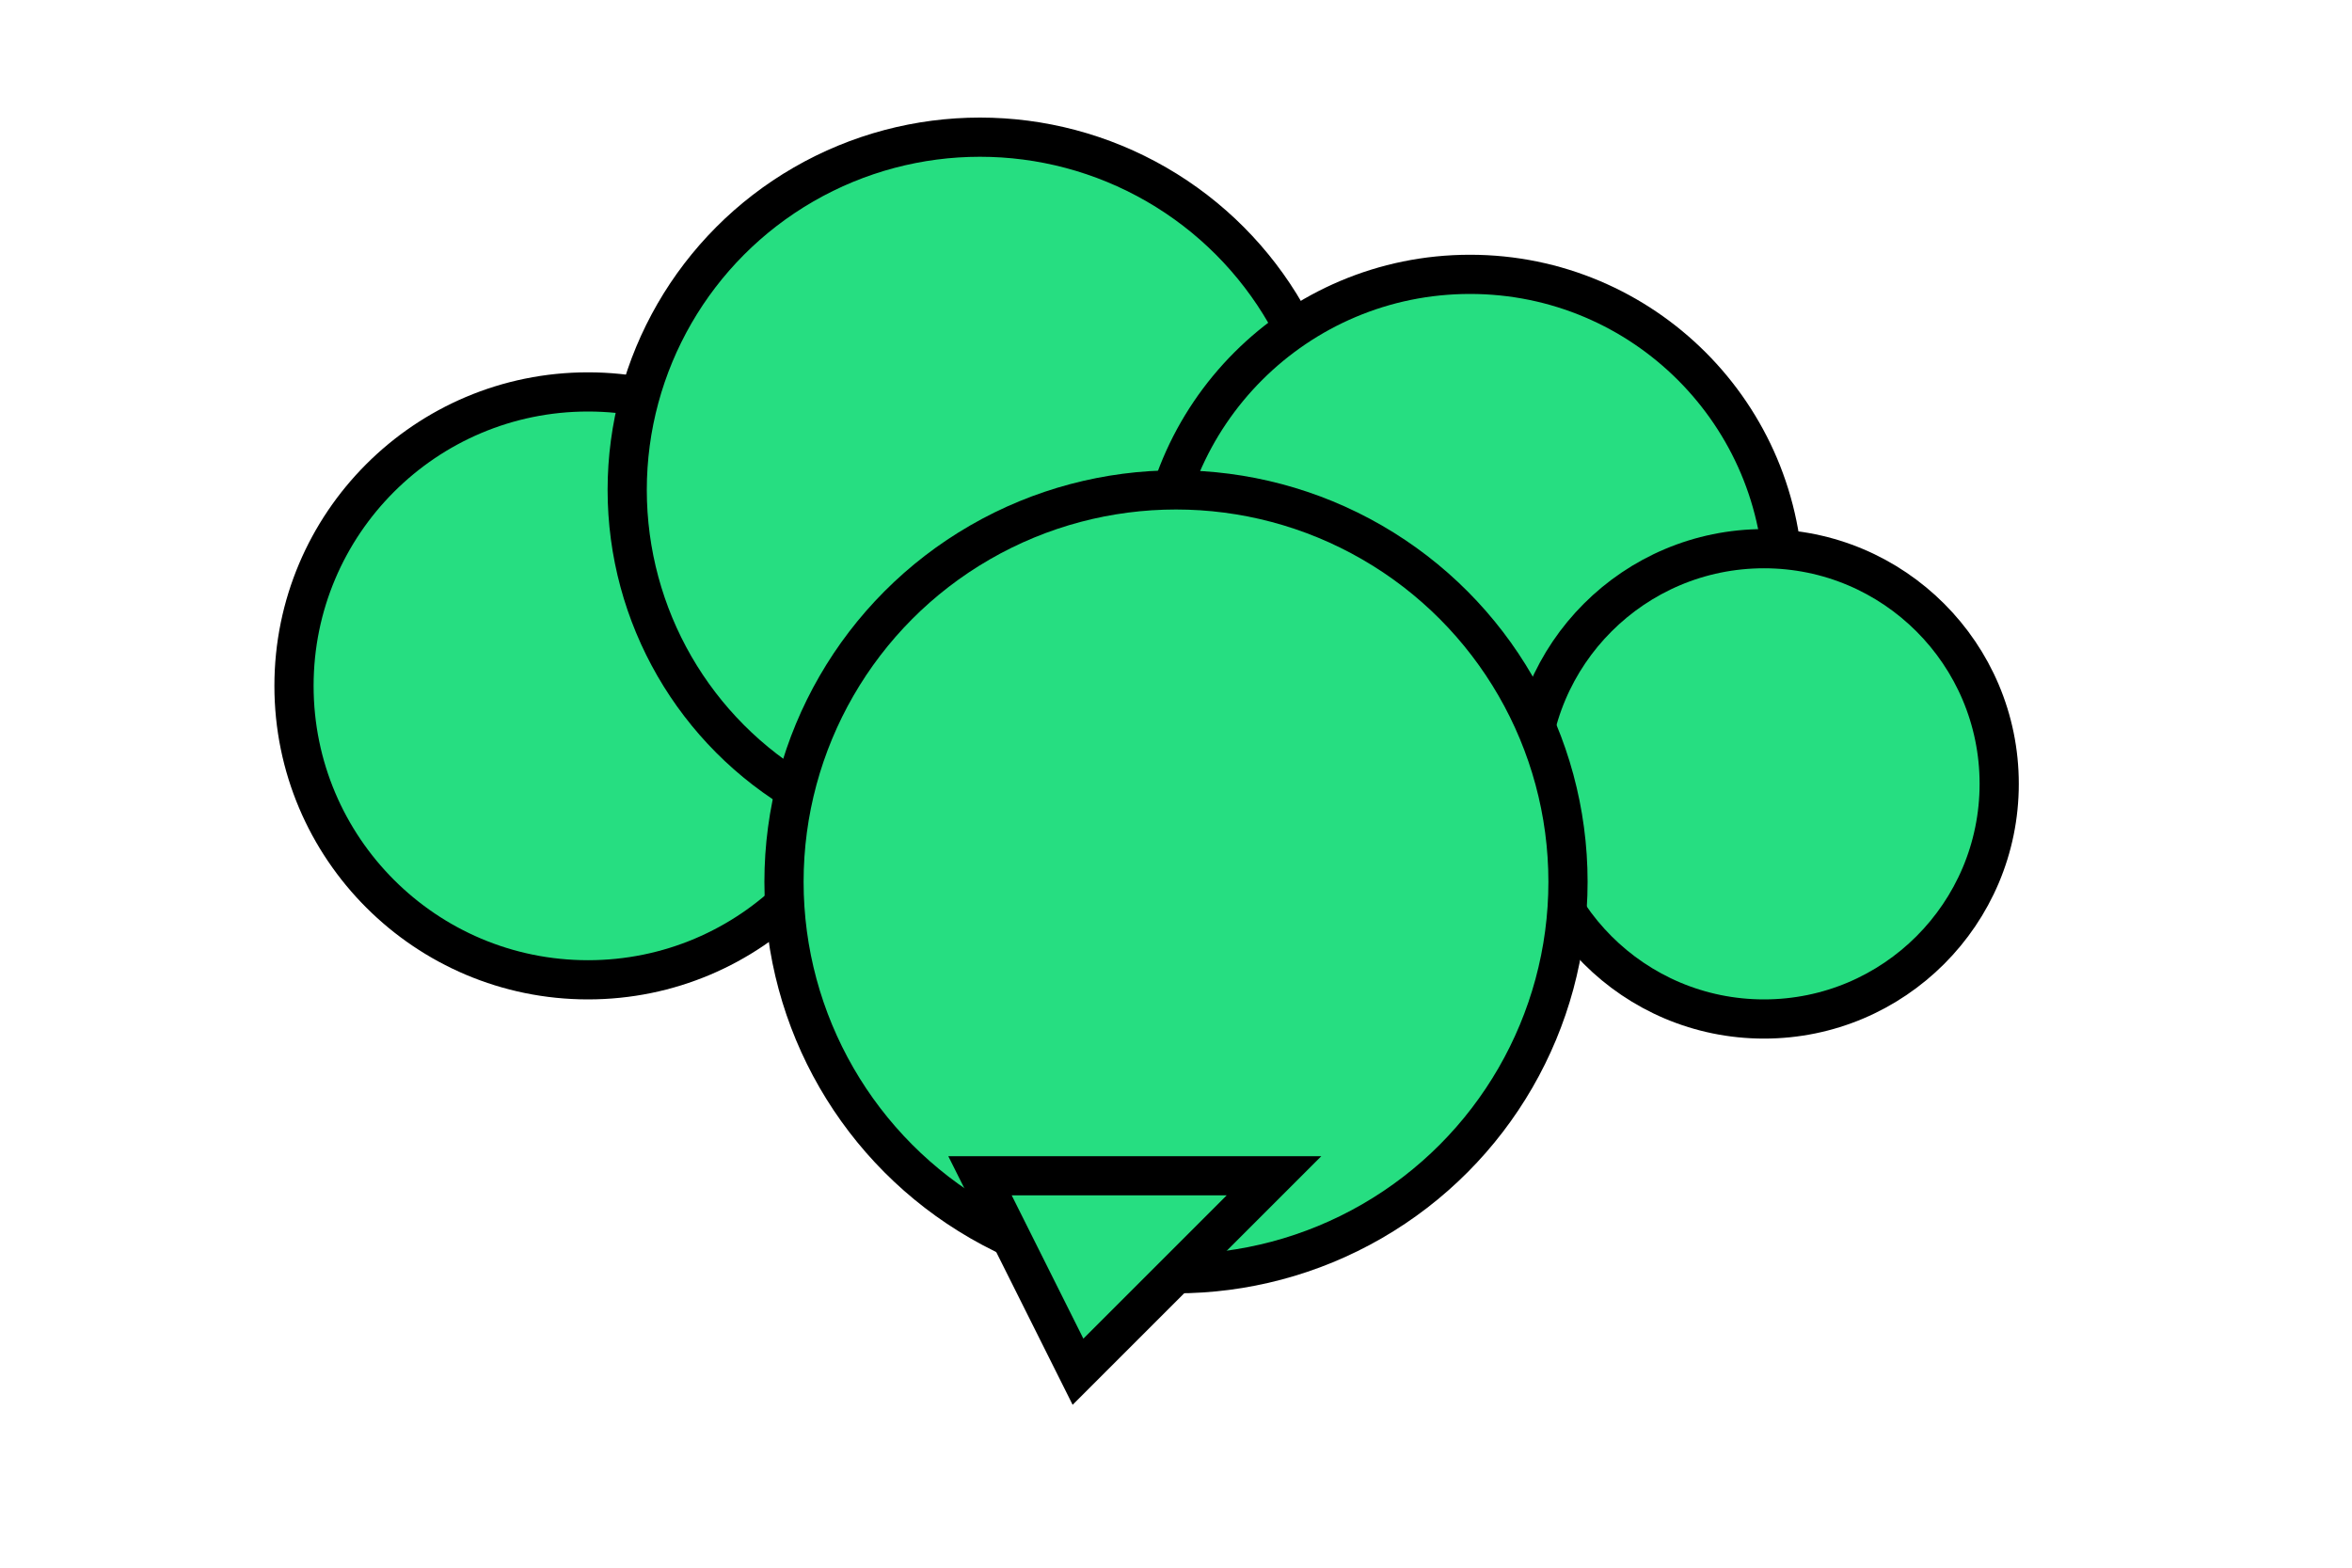
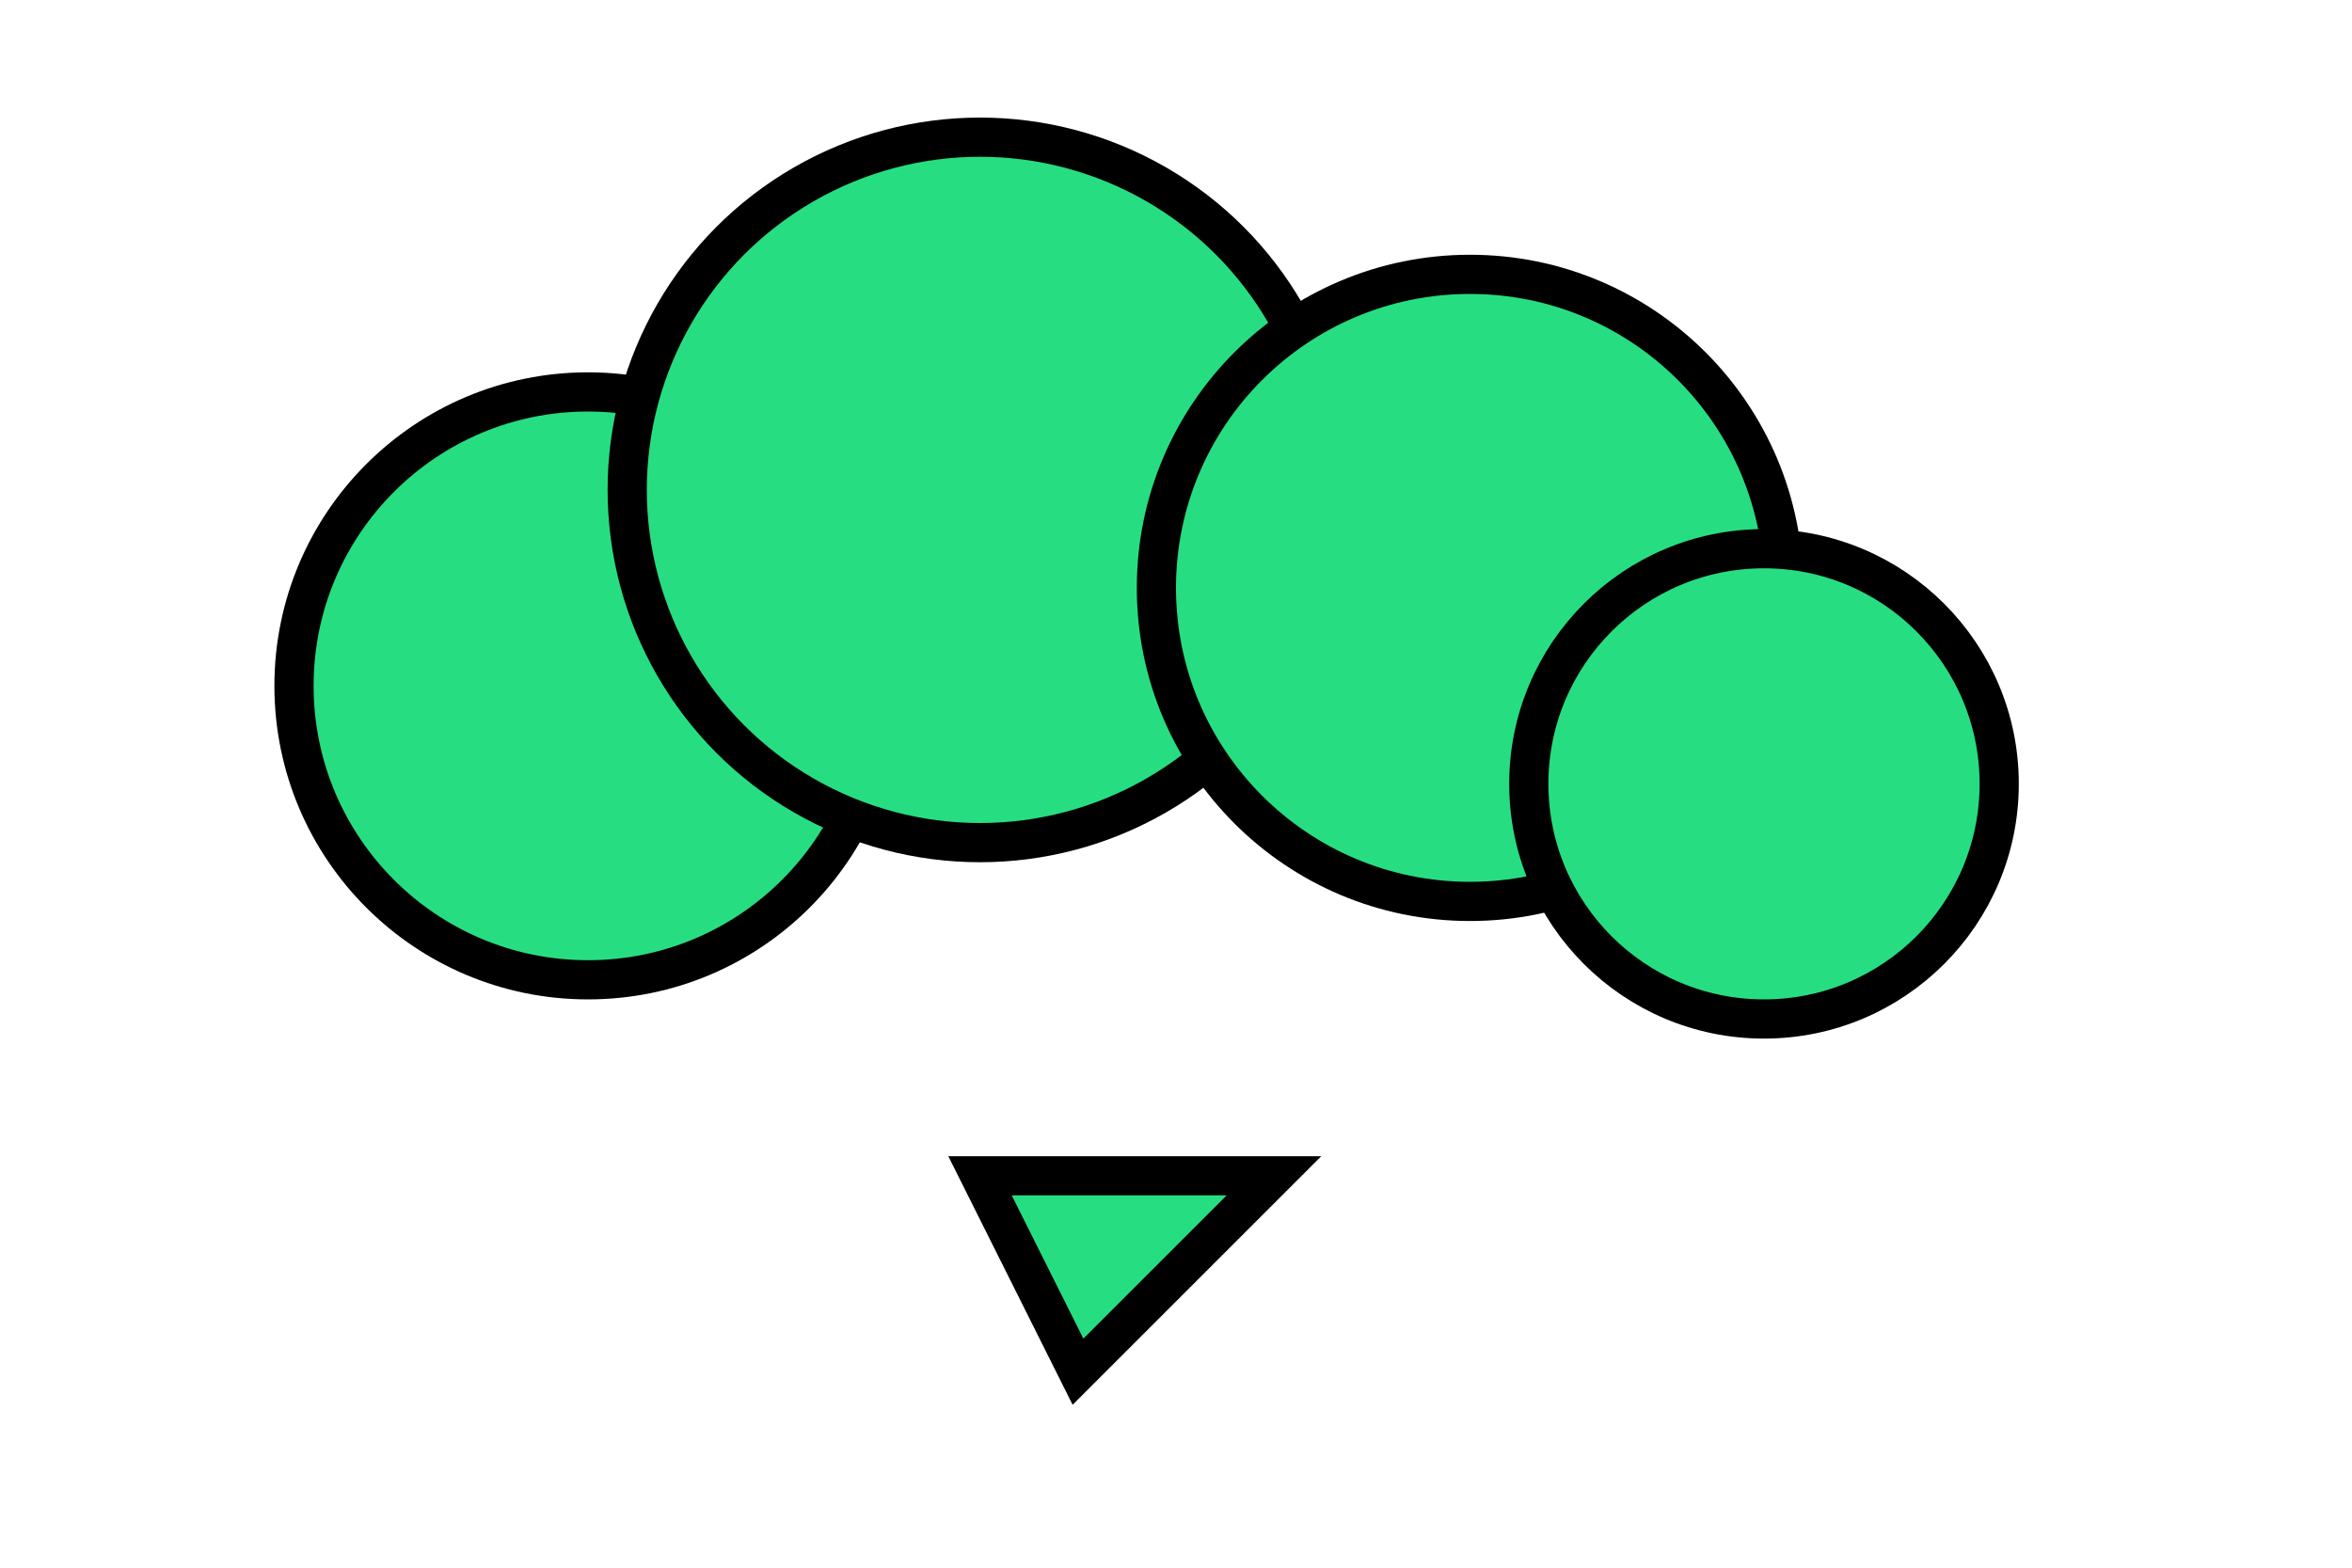
<svg xmlns="http://www.w3.org/2000/svg" width="120" height="80">
  <defs>
    <filter id="shadow4" x="-50%" y="-50%" width="200%" height="200%">
      <feDropShadow dx="2" dy="2" stdDeviation="3" flood-opacity="0.3" />
    </filter>
  </defs>
  <circle cx="30" cy="35" r="15" fill="#26DE81" stroke="#000" stroke-width="2" filter="url(#shadow4)" />
  <circle cx="50" cy="25" r="18" fill="#26DE81" stroke="#000" stroke-width="2" filter="url(#shadow4)" />
  <circle cx="75" cy="30" r="16" fill="#26DE81" stroke="#000" stroke-width="2" filter="url(#shadow4)" />
  <circle cx="90" cy="40" r="12" fill="#26DE81" stroke="#000" stroke-width="2" filter="url(#shadow4)" />
-   <circle cx="60" cy="45" r="20" fill="#26DE81" stroke="#000" stroke-width="2" filter="url(#shadow4)" />
  <polygon points="50,60 55,70 65,60" fill="#26DE81" stroke="#000" stroke-width="2" />
</svg>